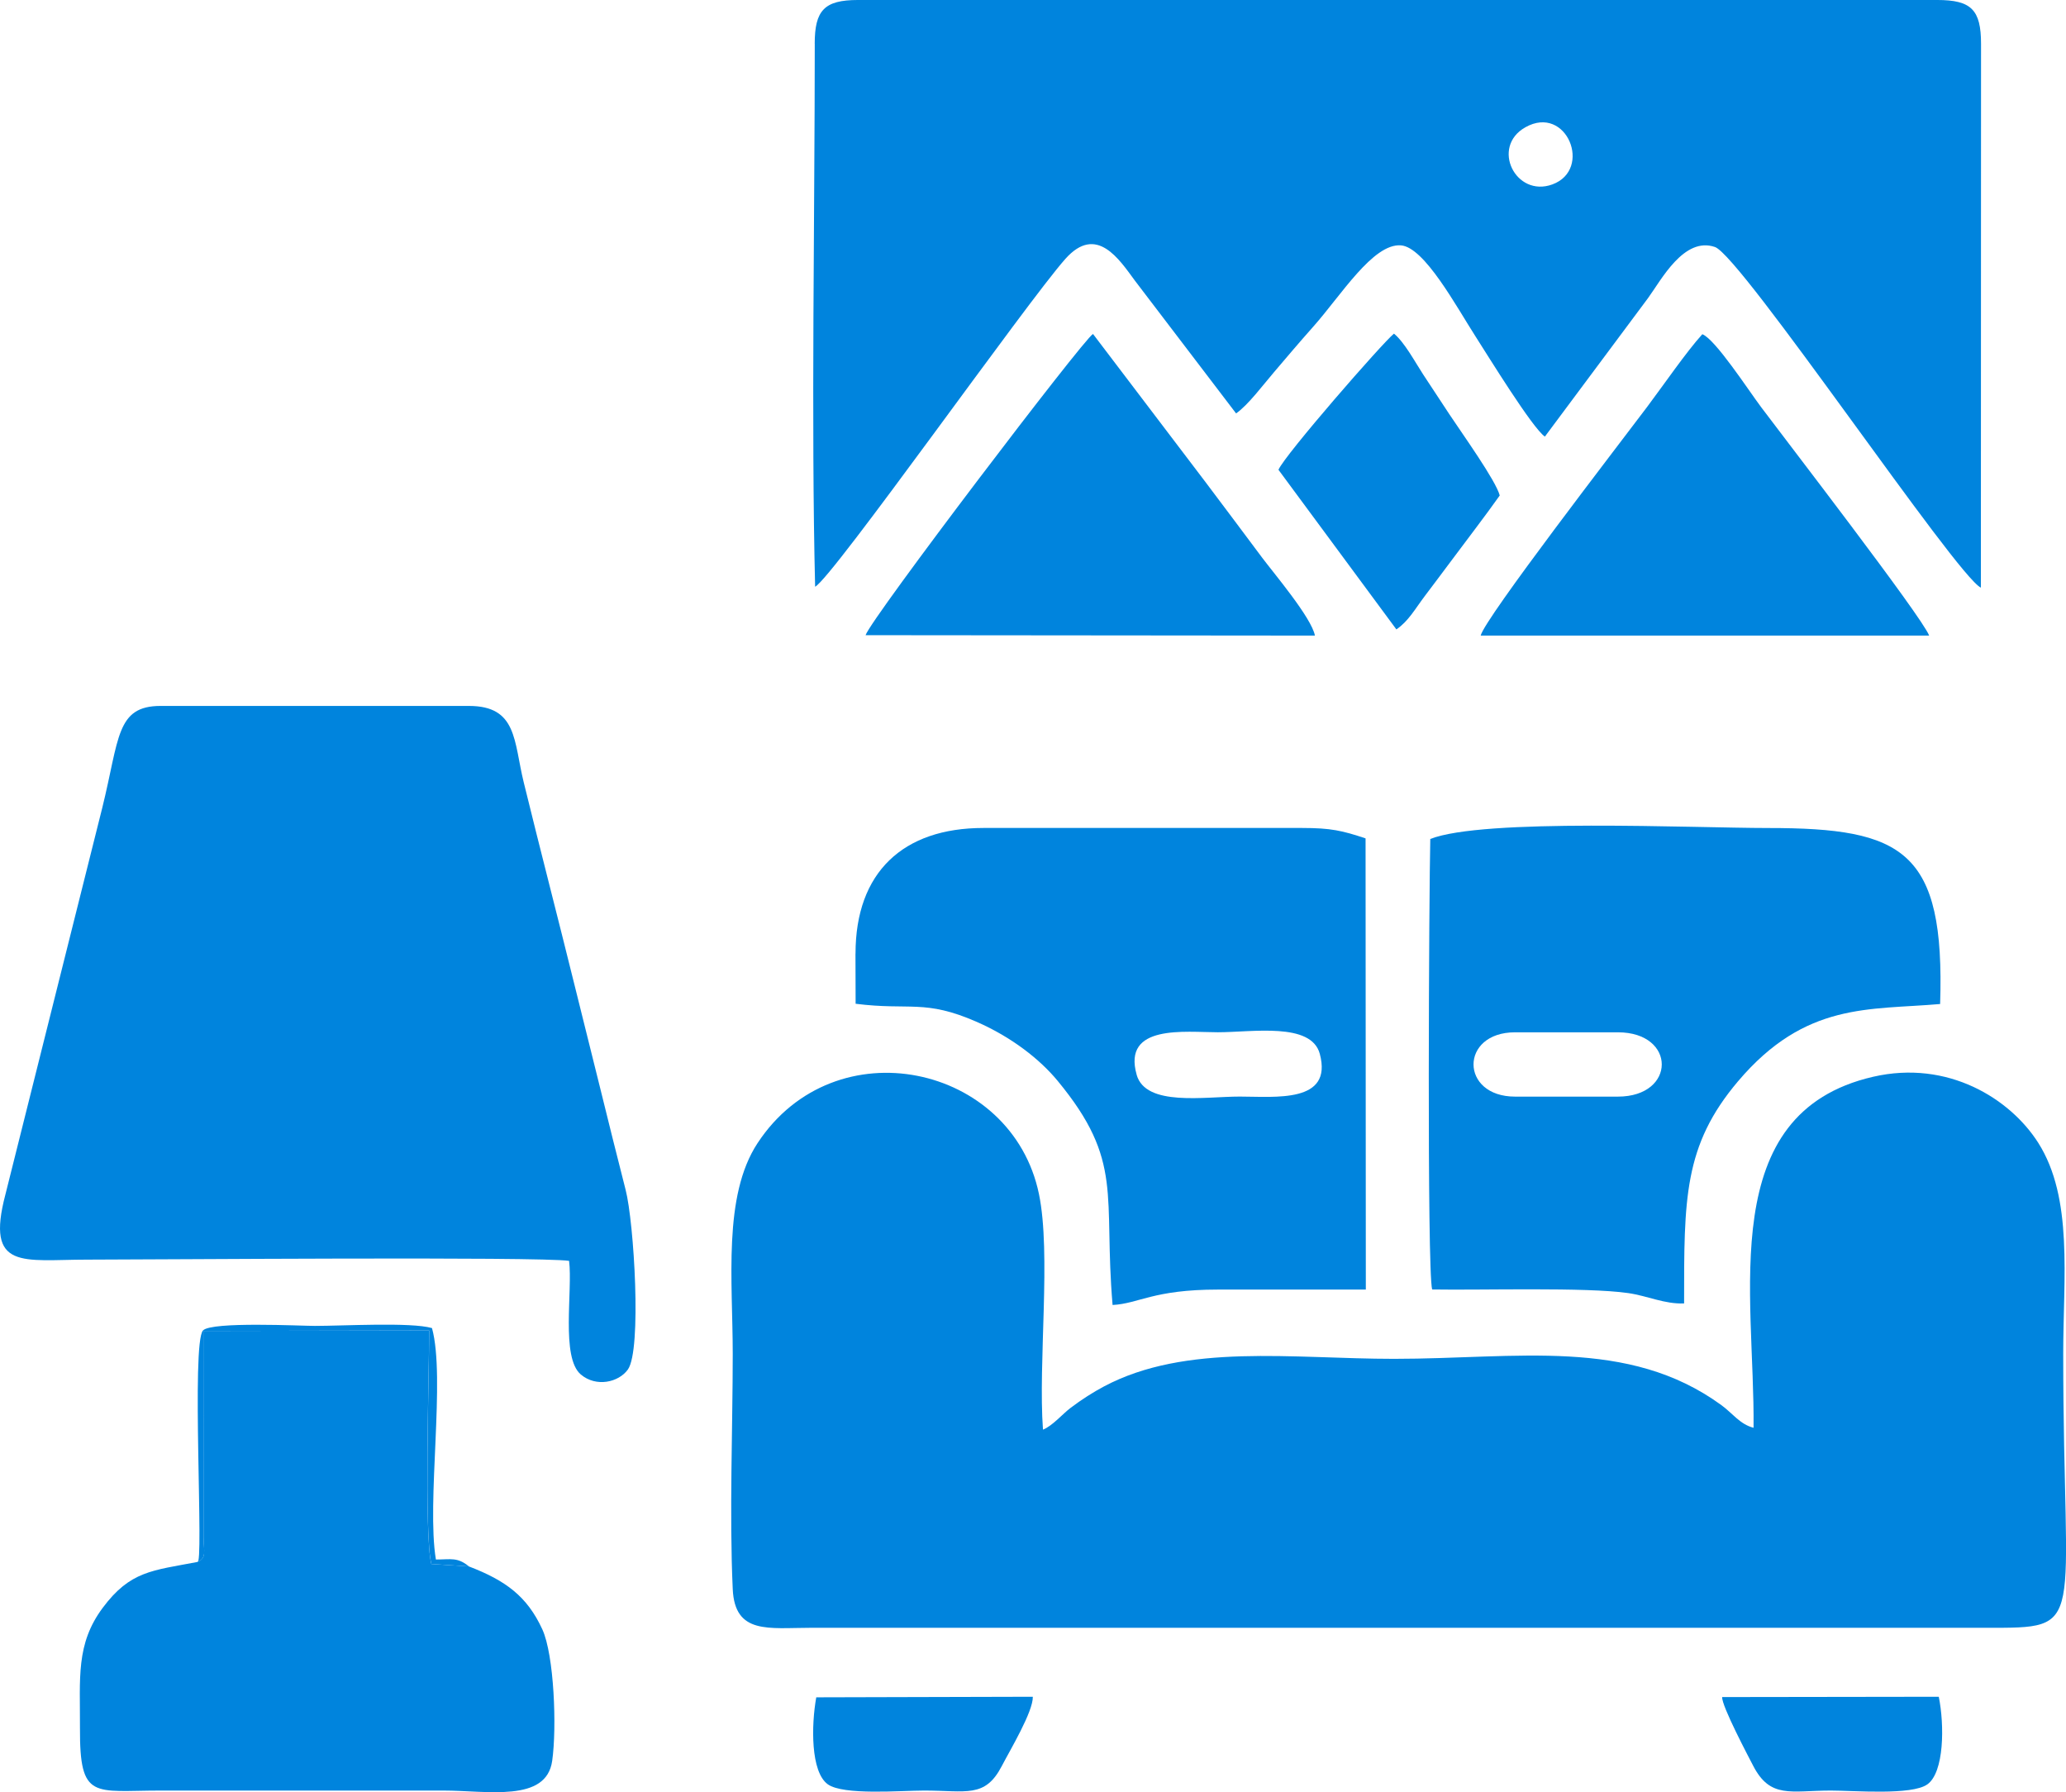
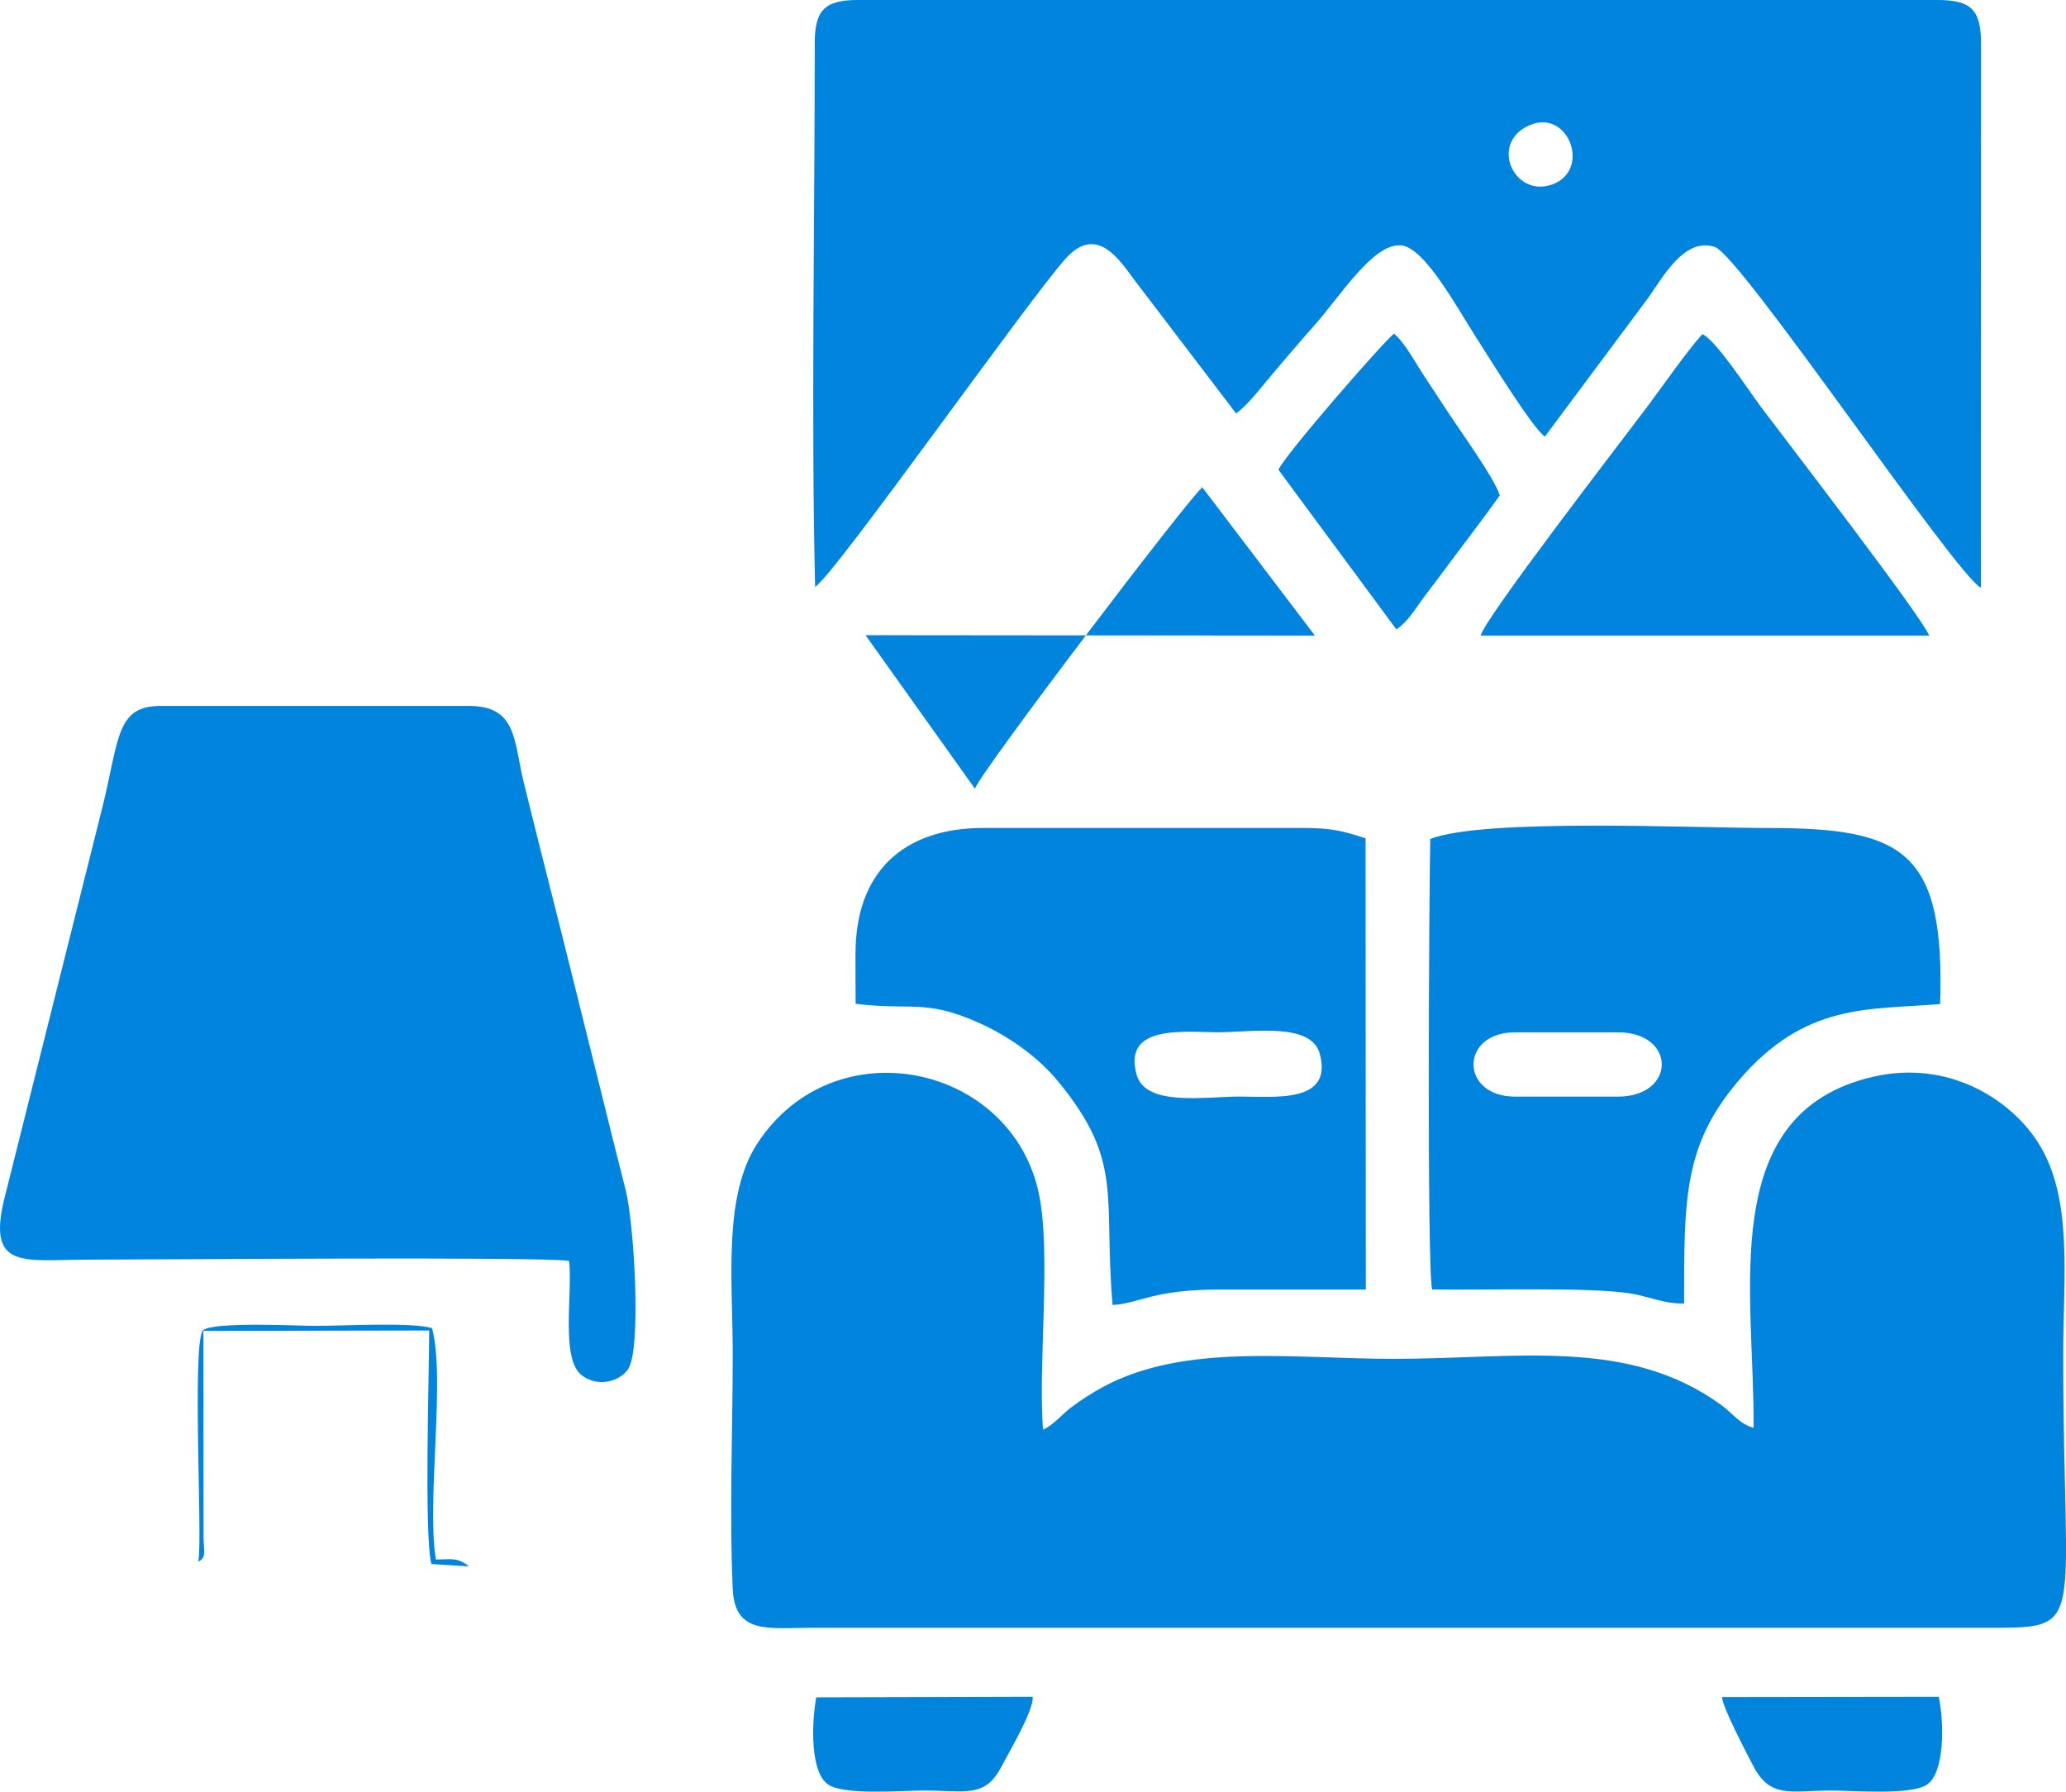
<svg xmlns="http://www.w3.org/2000/svg" id="uuid-9072430a-250e-4272-8920-39328a138b71" width="400.97" height="347.76" viewBox="0 0 400.97 347.76">
  <defs>
    <style>.uuid-87f5e84e-ece5-4e2f-a794-18e31ae2c5a6{fill:#0084dd;fill-rule:evenodd;}</style>
  </defs>
  <g id="uuid-a5636dad-27fb-4ba1-aa7c-5612faea513e">
    <path class="uuid-87f5e84e-ece5-4e2f-a794-18e31ae2c5a6" d="m202.42,277.4c-.96-13.02,1.62-34.13-.78-45.71-5.21-25.19-39.61-32.69-54.61-9.88-6.76,10.27-4.82,26.72-4.82,40.9s-.67,31.09,0,45.64c.4,8.85,6.99,7.51,15.07,7.51h227.98c20.17,0,15.17.73,15.17-53.15,0-14.87,1.98-30.2-4.85-40.96-5.42-8.53-17.51-16.17-32.06-12.81-30.69,7.08-22.91,42.24-23.19,68.11-2.68-.7-4.03-2.79-6.3-4.44-18.08-13.12-39.5-8.94-63.47-8.94-19.71,0-40.37-3.1-56.29,5.35-2.12,1.13-4.25,2.47-6.55,4.21-1.47,1.12-3.51,3.48-5.28,4.17h-.01Z" />
    <path class="uuid-87f5e84e-ece5-4e2f-a794-18e31ae2c5a6" d="m296.04,24.7c8.04-4.54,13.12,8.22,5.23,11.09-7.12,2.59-12-7.27-5.23-11.09ZM158.13,8.51c0,32.53-.71,73.88.07,105.34,3.36-1.72,41.11-55.26,48.58-63.63,6.05-6.78,10.46.15,13.5,4.26l19.62,25.74c2.31-1.6,5.25-5.54,7.39-8.04,2.6-3.05,4.69-5.53,7.6-8.81,5.35-6.01,11.59-16.18,17-15.76,4.57.35,10.75,11.87,14.51,17.72,2.41,3.75,11,17.73,13.43,19.39l20.03-26.89c2.57-3.52,6.96-11.97,12.98-9.9,5.05,1.73,46.87,63.86,51.61,66.1l.03-105.52c0-6.62-1.9-8.51-8.51-8.51h-209.46c-6.54,0-8.39,2.02-8.39,8.51h.01Z" />
    <path class="uuid-87f5e84e-ece5-4e2f-a794-18e31ae2c5a6" d="m110.45,244.66c.72,5.84-1.63,18.75,2.28,22.05,2.97,2.51,7.33,1.54,9.13-.97,2.71-3.78,1.19-28.58-.44-34.87-1.77-6.88-3.28-13.05-4.96-19.82-3.34-13.36-6.48-26.17-9.85-39.4-1.74-6.85-3.3-13.08-4.97-19.87-1.95-7.95-1.23-14.8-10.63-14.8H31.17c-8.68,0-7.99,6.34-11.32,19.76L1.05,231.78c-3.9,14.83,3.46,12.64,15.87,12.64s87.9-.62,93.54.24h-.01Z" />
    <path class="uuid-87f5e84e-ece5-4e2f-a794-18e31ae2c5a6" d="m294.05,212.79c-10.72,0-10.79-12.48,0-12.48h19.95c11.38,0,11.33,12.48,0,12.48h-19.95Zm-16.46-49.99c-.24,9.72-.66,83.54.36,87.41,9.45.17,29.86-.48,38.04.7,3.81.55,7.04,2.16,10.86,2.01,0-20.25-.12-30.61,10.47-43.11,13.1-15.45,25.49-13.78,39.22-14.99.96-29.83-7.15-34.15-33.34-34.15-14.57,0-55.35-1.93-65.62,2.13h.01Z" />
    <path class="uuid-87f5e84e-ece5-4e2f-a794-18e31ae2c5a6" d="m220.61,208.56c-2.83-9.89,9.44-8.26,15.74-8.26,6.69,0,18.15-2.01,19.8,4.2,2.57,9.62-8.65,8.28-15.53,8.28s-18.24,1.99-20.02-4.23h.01Zm-54.58-23.51l.03,9.72c10.55,1.34,13.39-.93,23.54,3.53,6.77,2.97,12.23,7.26,15.67,11.43,12.91,15.64,8.84,22.1,10.66,43.49,5.09-.26,7.87-2.99,20.42-2.99h28.73l-.05-87.55c-4.53-1.51-6.74-2.02-12.29-2.02h-61.89c-15.56,0-24.81,8.59-24.81,24.38h-.01Z" />
-     <path class="uuid-87f5e84e-ece5-4e2f-a794-18e31ae2c5a6" d="m38.29,303.09c-8.74,1.67-13.02,1.73-18.36,8.9-5.24,7.04-4.37,13.62-4.41,23.38-.06,14,2.67,12.07,15.64,12.07h54.86c8.62,0,20.01,2.36,21.15-5.77.92-6.48.38-20.52-1.92-25.52-2.94-6.39-7.1-9.46-14.25-12.2l-7.28-.47c-1.44-5.35-.43-37.26-.43-45.31l-43.82.08.03,40.11c.03,2.59.67,4.01-1.22,4.73h0Z" />
-     <path class="uuid-87f5e84e-ece5-4e2f-a794-18e31ae2c5a6" d="m167.98,123.25l87.22.08c-.64-3.46-8.09-12.23-10.25-15.13-3.67-4.95-7.66-10.21-10.98-14.65l-21.84-28.75c-1.79.94-43,55.09-44.14,58.45h-.01Z" />
+     <path class="uuid-87f5e84e-ece5-4e2f-a794-18e31ae2c5a6" d="m167.98,123.25l87.22.08l-21.84-28.75c-1.79.94-43,55.09-44.14,58.45h-.01Z" />
    <path class="uuid-87f5e84e-ece5-4e2f-a794-18e31ae2c5a6" d="m287.36,123.33h87.05c-1.33-3.59-28.33-38.6-32.61-44.33-2.53-3.38-8.88-13.16-11.41-14.15-3.09,3.4-7.51,9.84-10.74,14.14-5.51,7.32-31.52,41.04-32.28,44.34h-.01Z" />
    <path class="uuid-87f5e84e-ece5-4e2f-a794-18e31ae2c5a6" d="m248.12,91.15l22.89,30.98c2.32-1.57,3.57-3.89,5.52-6.48,2.05-2.73,3.13-4.14,4.88-6.5,3.2-4.3,6.81-8.98,9.66-13.01-.76-2.89-7.18-11.84-9.78-15.76-2.19-3.3-3.17-4.8-5.09-7.73-1.56-2.39-3.63-6.26-5.66-7.91-2.16,1.72-21.14,23.47-22.42,26.42h0Z" />
    <path class="uuid-87f5e84e-ece5-4e2f-a794-18e31ae2c5a6" d="m374.05,346.25c3.3-2.34,3.34-11.51,2.23-17.01l-42.04.06c-.15,1.67,5.25,11.84,5.99,13.28,3.34,6.5,7.31,4.87,15.08,4.86,4.47,0,15.71.96,18.73-1.19h.01Z" />
    <path class="uuid-87f5e84e-ece5-4e2f-a794-18e31ae2c5a6" d="m158.42,329.35c-.98,5.44-1.1,14.46,2.23,16.87,3.03,2.19,14.23,1.22,18.71,1.22,8.21,0,11.81,1.52,15.07-4.76,1.63-3.14,6.09-10.56,6.02-13.44l-42.03.11h0Z" />
    <path class="uuid-87f5e84e-ece5-4e2f-a794-18e31ae2c5a6" d="m38.29,303.09c1.89-.72,1.25-2.14,1.22-4.73l-.03-40.11,43.82-.08c0,8.04-1.01,39.96.43,45.31l7.28.47c-2.24-1.84-3.5-1.34-6.41-1.34-1.86-11.16,1.91-35.23-.76-44.91-4.12-1.18-17.22-.42-22.74-.42-2.65,0-19.97-.88-21.69.87-2.34,2.38.23,46.14-1.11,44.94h-.01Z" />
  </g>
</svg>